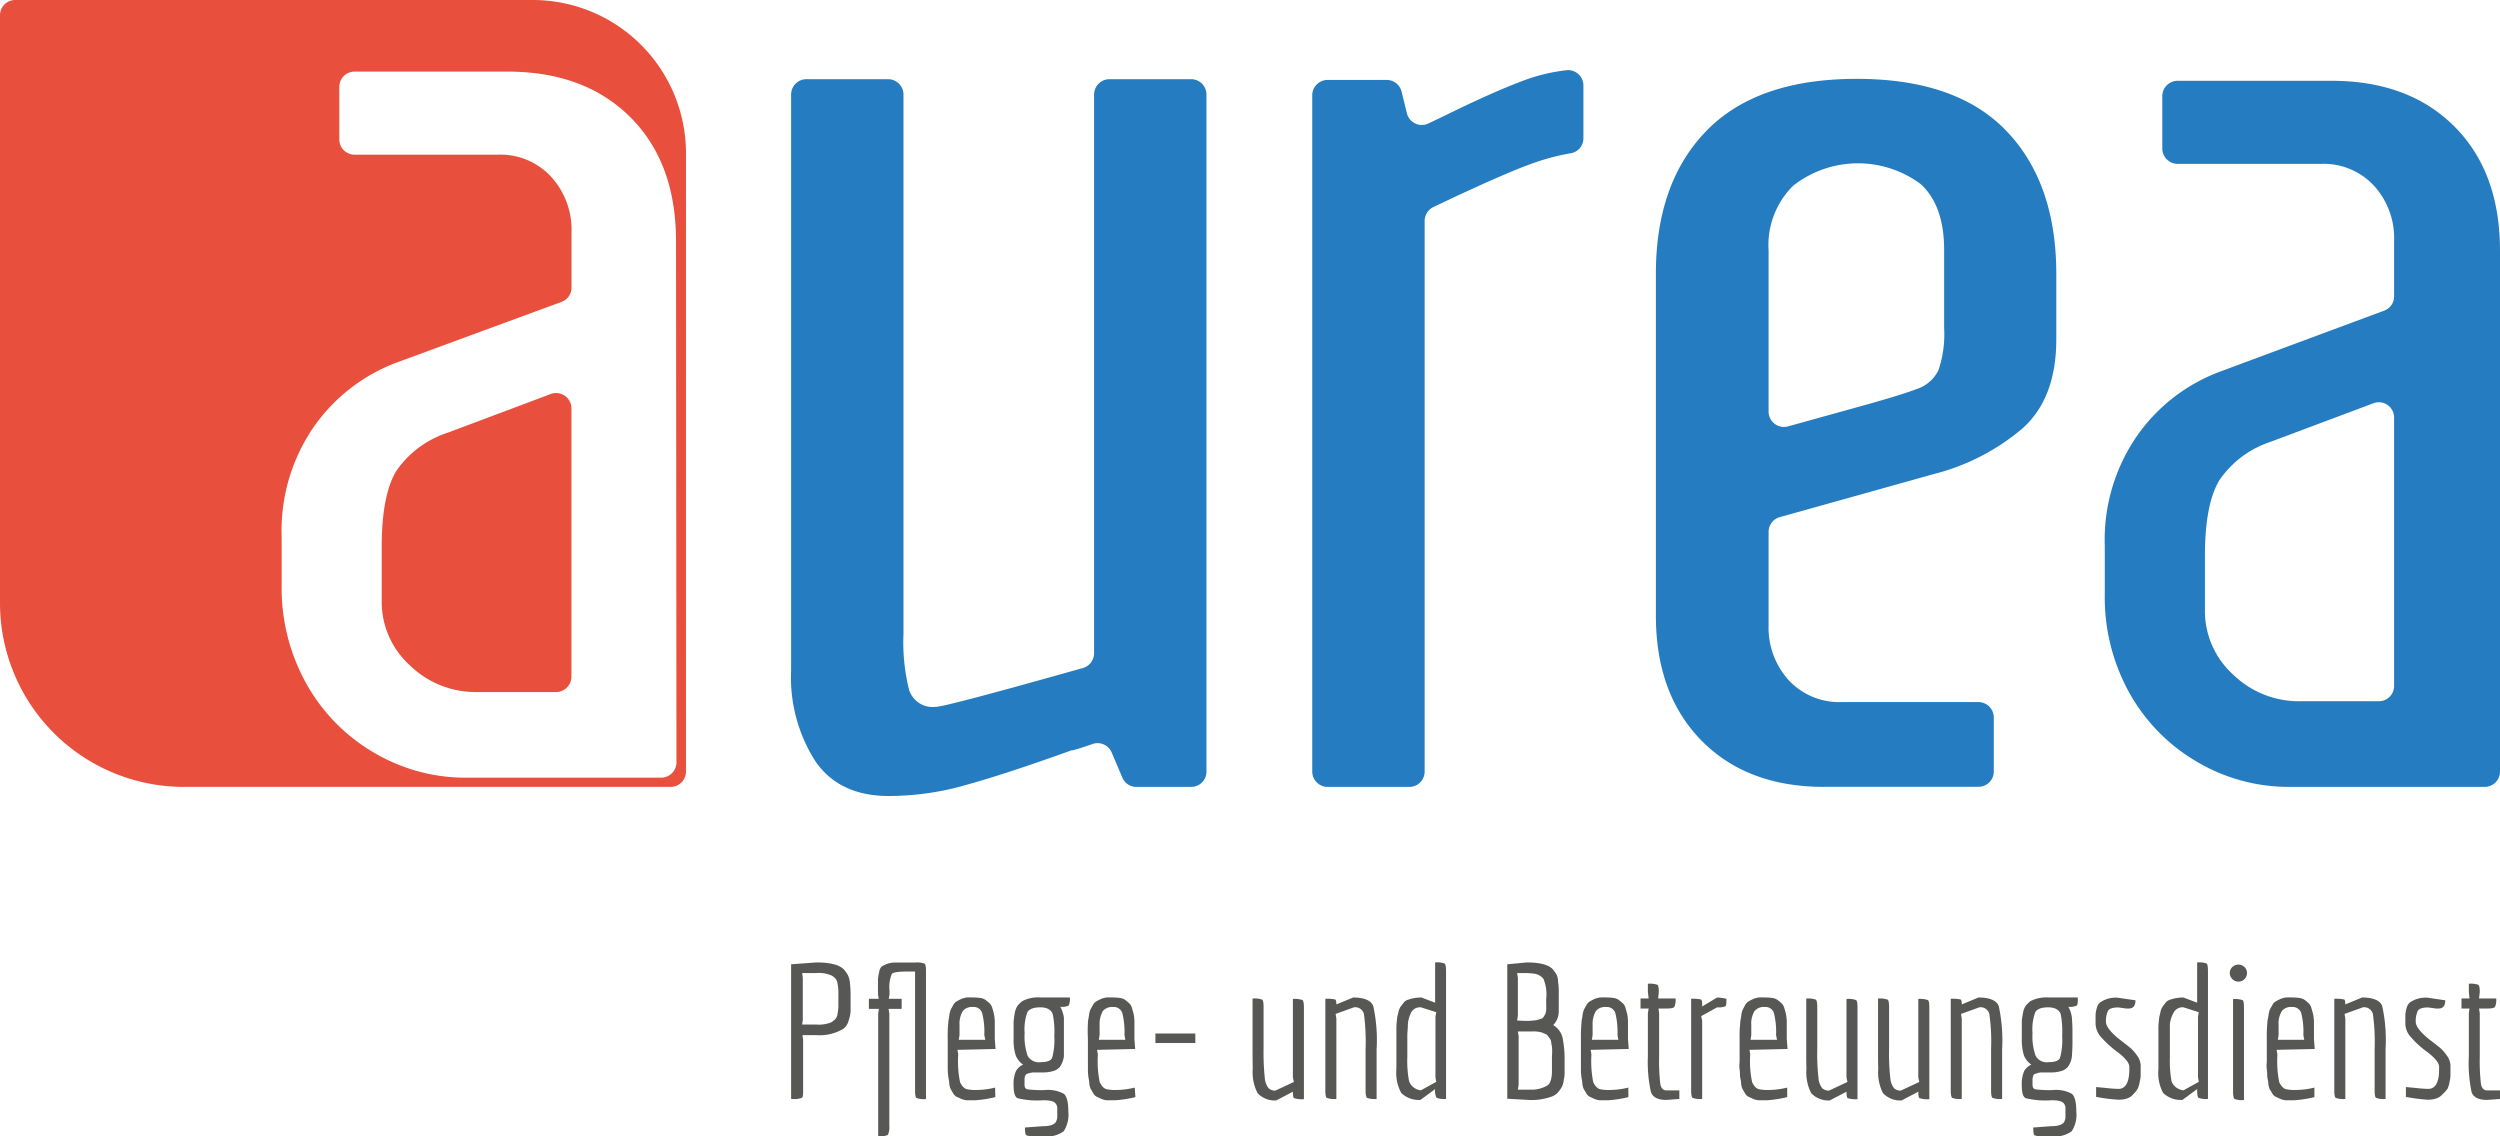
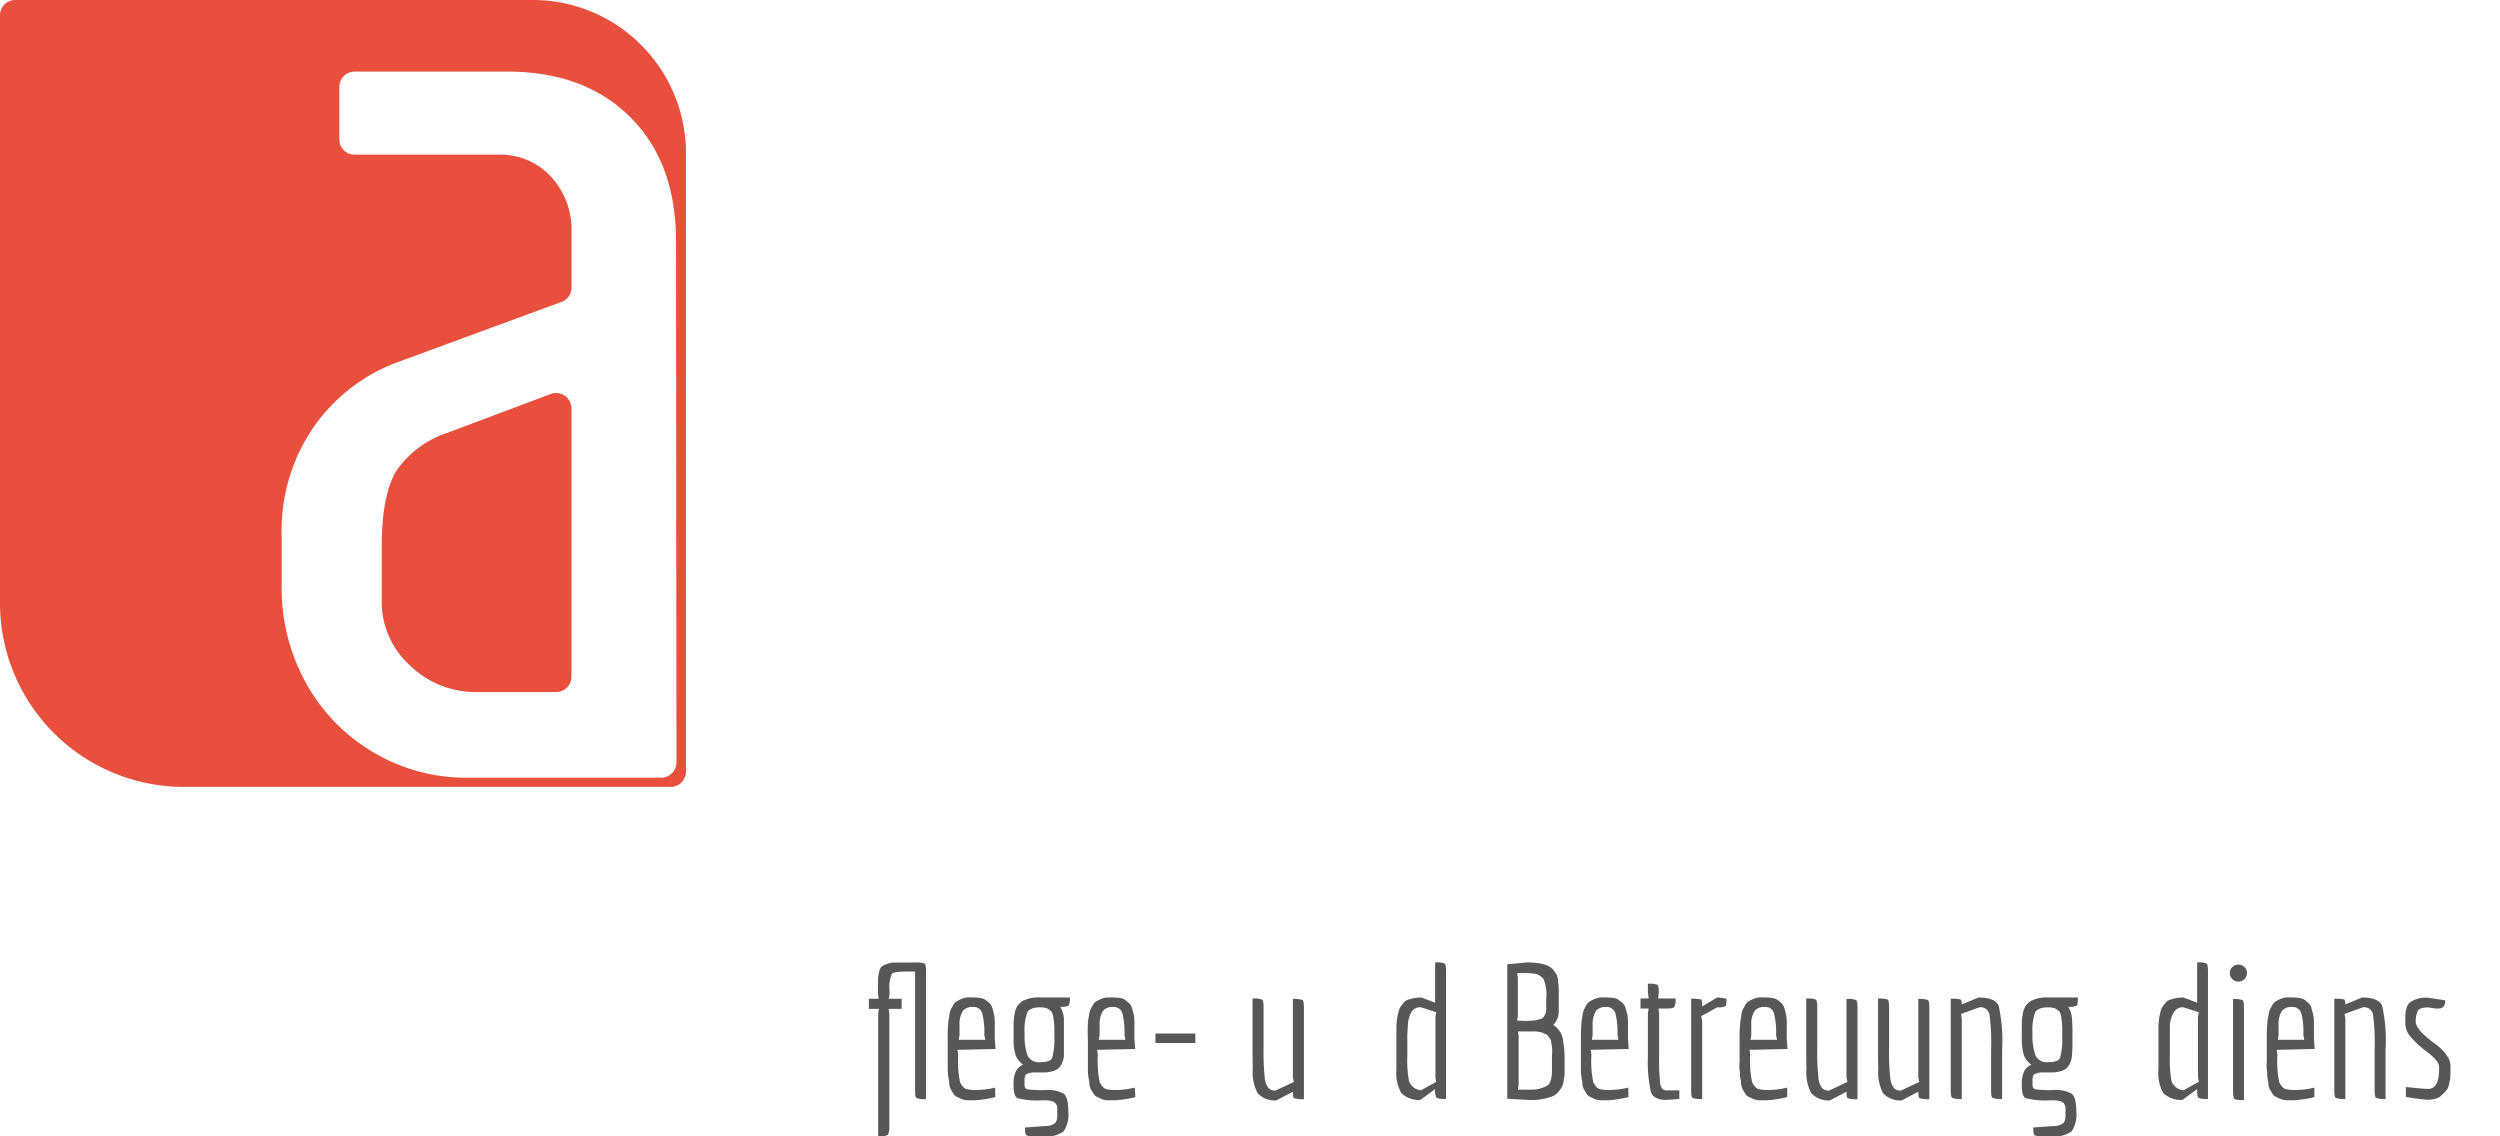
<svg xmlns="http://www.w3.org/2000/svg" id="Ebene_1" data-name="Ebene 1" viewBox="0 0 231.13 105.05">
-   <path d="M118.5,113.51a14.4,14.4,0,0,1-2.27-8.45V51.83a1.42,1.42,0,0,1,1.41-1.42h7.56a1.43,1.43,0,0,1,1.42,1.42v49.86a18.07,18.07,0,0,0,.52,5.19,2.29,2.29,0,0,0,2.46,1.56q.89,0,13.64-3.6a1.43,1.43,0,0,0,1-1.37V51.83a1.43,1.43,0,0,1,1.42-1.42h7.56a1.42,1.42,0,0,1,1.41,1.42v62.6a1.41,1.41,0,0,1-1.41,1.41h-5.07a1.4,1.4,0,0,1-1.29-.84l-1-2.36a1.42,1.42,0,0,0-1.78-.76c-.75.26-1.36.46-1.82.58a.35.35,0,0,0-.11,0q-6.08,2.19-9.82,3.22a25.74,25.74,0,0,1-6.88,1Q120.77,116.75,118.5,113.51Zm45.91-61.68v62.6a1.42,1.42,0,0,0,1.42,1.41h7.56a1.41,1.41,0,0,0,1.41-1.41V63.51a1.44,1.44,0,0,1,.81-1.28q6.63-3.16,9.32-4.09a20.41,20.41,0,0,1,3.37-.88,1.4,1.4,0,0,0,1.18-1.39V51a1.42,1.42,0,0,0-1.55-1.42,16.71,16.71,0,0,0-4.1,1q-2.79,1.05-7,3.12l-1.67.8a1.42,1.42,0,0,1-2-.94l-.49-2a1.42,1.42,0,0,0-1.38-1.08h-5.52A1.43,1.43,0,0,0,164.41,51.83Zm47.38,64H226a1.41,1.41,0,0,0,1.42-1.41v-5a1.42,1.42,0,0,0-1.42-1.42H213.35a6.38,6.38,0,0,1-4.87-2,7.23,7.23,0,0,1-1.88-5.13V92.27a1.41,1.41,0,0,1,1-1.36l14.3-4a20.36,20.36,0,0,0,8.18-4.22q3.12-2.79,3.12-8.25v-6q0-8.44-4.62-13.25t-13.83-4.81q-9.22,0-13.9,4.81t-4.67,13.25V100q0,7.27,4.22,11.56T211.79,115.84ZM208.4,82.51a1.42,1.42,0,0,1-1.8-1.36V66.26a7.72,7.72,0,0,1,2.27-6,9.71,9.71,0,0,1,11.82-.13q2.15,2,2.14,6.11V73.4a10.38,10.38,0,0,1-.52,3.9,3.38,3.38,0,0,1-2,1.75q-1.49.58-5.78,1.76Zm46.46,33.33H272.8a1.42,1.42,0,0,0,1.42-1.41V66.28q0-7.28-4.22-11.5t-11.37-4.22H244.46A1.42,1.42,0,0,0,243,52v4.83a1.42,1.42,0,0,0,1.42,1.41h13.26a6.34,6.34,0,0,1,4.87,2,7.18,7.18,0,0,1,1.88,5.13v5.12a1.39,1.39,0,0,1-.92,1.32l-15.18,5.64a16.32,16.32,0,0,0-7.6,5.84,16.89,16.89,0,0,0-3.05,10.26v4.5a18.2,18.2,0,0,0,2.27,9.09,16.89,16.89,0,0,0,6.24,6.37A16.66,16.66,0,0,0,254.86,115.84Zm8.2-7.92h-7.29a8.71,8.71,0,0,1-6.23-2.47,7.93,7.93,0,0,1-2.6-6v-5c0-3.2.46-5.54,1.36-7A9.23,9.23,0,0,1,253,83.94l9.52-3.57a1.41,1.41,0,0,1,1.91,1.33v24.8A1.41,1.41,0,0,1,263.06,107.92Z" transform="translate(-43.09 -43.09)" style="fill:#257cc0" />
-   <path d="M116.31,144.69h-.08V132.24l2.31-.17c1.34,0,2.21.23,2.6.69a3.37,3.37,0,0,1,.34.48,2.41,2.41,0,0,1,.18.64,11.29,11.29,0,0,1,.07,1.44c0,.59,0,1,0,1.27a3.42,3.42,0,0,1-.19.88,1.36,1.36,0,0,1-.49.74,4.26,4.26,0,0,1-2.48.58h-1.29l.06.43v4.68c0,.39,0,.62-.13.69A2,2,0,0,1,116.31,144.69Zm2.23-6.88a3.06,3.06,0,0,0,1.39-.2,1.83,1.83,0,0,0,.42-.34,1,1,0,0,0,.18-.48,5.27,5.27,0,0,0,.07-.58c0-.17,0-.42,0-.78s0-.62,0-.78a5.27,5.27,0,0,0-.07-.58,1.09,1.09,0,0,0-.18-.49,1.85,1.85,0,0,0-.35-.29,3,3,0,0,0-1.46-.24h-1.29l.06.43v3.9l-.06.43Z" transform="translate(-43.09 -43.09)" style="fill:#575756" />
  <path d="M123.42,136.36v-.93h.91l-.07-.43v-.28c0-.5,0-.86,0-1.06a3.44,3.44,0,0,1,.11-.7.93.93,0,0,1,.22-.5,1.88,1.88,0,0,1,.48-.24,2,2,0,0,1,.75-.14h1.87a2,2,0,0,1,.88.1c.09.07.13.3.13.69v11.83a2,2,0,0,1-.88-.1c-.09-.07-.13-.3-.13-.69v-11H127c-.84,0-1.33.07-1.46.22a3.18,3.18,0,0,0-.21,1.57V135l-.07.43h1.19v.93h-1.21l.07.43v10.37a1.69,1.69,0,0,1-.14.86,1.82,1.82,0,0,1-.89.12V136.79l.07-.43Z" transform="translate(-43.09 -43.09)" style="fill:#575756" />
  <path d="M135.11,144.52a10.54,10.54,0,0,1-1.85.29l-.81,0a1.73,1.73,0,0,1-.52-.14l-.41-.19a.83.83,0,0,1-.31-.31l-.22-.38a1.61,1.61,0,0,1-.14-.51c0-.24-.06-.44-.08-.59a6.75,6.75,0,0,1-.06-.73c0-.34,0-.61,0-.82v-2a11.44,11.44,0,0,1,.05-1.47c0-.23.07-.46.1-.72a1.86,1.86,0,0,1,.14-.54l.22-.41a.91.91,0,0,1,.31-.33,3.87,3.87,0,0,1,.41-.21,2.1,2.1,0,0,1,.52-.15,6.11,6.11,0,0,1,.64,0,4.33,4.33,0,0,1,.66.05,1.09,1.09,0,0,1,.49.21l.35.29a1.16,1.16,0,0,1,.24.45c.06.21.11.38.14.53a3.67,3.67,0,0,1,.08.67c0,.3,0,.55,0,.73v.9l.07.93-3.52.08.07.44a9.41,9.41,0,0,0,.17,2.55c.18.38.4.6.64.65a3.84,3.84,0,0,0,.94.07,7.44,7.44,0,0,0,1.66-.22Zm-3.31-6.66v.93l-.07.43h2.45l-.09-.44a7,7,0,0,0-.19-2,.8.8,0,0,0-.85-.59,1.11,1.11,0,0,0-.94.36A2.3,2.3,0,0,0,131.8,137.86Z" transform="translate(-43.09 -43.09)" style="fill:#575756" />
  <path d="M139.49,148.14h-.77a1.47,1.47,0,0,1-.75-.1c-.08-.07-.12-.31-.12-.71l1.64-.12c.63,0,1-.12,1.19-.35a1.09,1.09,0,0,0,.15-.4,4.11,4.11,0,0,0,0-.54,3.2,3.2,0,0,0,0-.5.69.69,0,0,0-.15-.31c-.14-.2-.51-.3-1.14-.3a7.69,7.69,0,0,1-2.38-.19c-.24-.12-.36-.51-.36-1.15a2.93,2.93,0,0,1,.22-1.36,1.37,1.37,0,0,1,.66-.59,1.92,1.92,0,0,1-.69-.87,4.77,4.77,0,0,1-.19-1.58c0-.71,0-1.21,0-1.48a6.39,6.39,0,0,1,.11-.85,1.79,1.79,0,0,1,.25-.66,2.58,2.58,0,0,1,.44-.43,3.13,3.13,0,0,1,1.71-.34H142a1.47,1.47,0,0,1-.11.75,1.52,1.52,0,0,1-.77.11,3,3,0,0,1,.33,1c0,.3,0,.9,0,1.81s0,1.5,0,1.78a2.42,2.42,0,0,1-.27.81,1.13,1.13,0,0,1-.65.52,3.24,3.24,0,0,1-1,.15h-.83a1.44,1.44,0,0,0-.43.06,1.31,1.31,0,0,0-.28.09.35.35,0,0,0-.13.2.69.69,0,0,0-.05.26v.53c0,.23.08.37.25.42a10.81,10.81,0,0,0,1.61.07,3.1,3.1,0,0,1,1.77.34c.28.23.42.79.42,1.66a2.84,2.84,0,0,1-.43,1.81A2.68,2.68,0,0,1,139.49,148.14Zm-1.67-9.54a5.41,5.41,0,0,0,.28,2.11,1.19,1.19,0,0,0,1.19.58c.59,0,1-.14,1.08-.43a6.28,6.28,0,0,0,.19-2,7.8,7.8,0,0,0-.14-2c-.15-.42-.53-.64-1.15-.64s-1,.15-1.19.43A4.61,4.61,0,0,0,137.82,138.6Z" transform="translate(-43.09 -43.09)" style="fill:#575756" />
  <path d="M148.06,144.52a10.54,10.54,0,0,1-1.85.29l-.81,0a1.73,1.73,0,0,1-.52-.14l-.4-.19a.71.71,0,0,1-.31-.31l-.23-.38a1.61,1.61,0,0,1-.14-.51c0-.24-.06-.44-.08-.59a5.22,5.22,0,0,1-.05-.73c0-.34,0-.61,0-.82v-2a13.8,13.8,0,0,1,0-1.47c0-.23.07-.46.1-.72a1.86,1.86,0,0,1,.14-.54c.06-.11.13-.25.23-.41a.77.77,0,0,1,.31-.33,3.65,3.65,0,0,1,.4-.21,2.1,2.1,0,0,1,.52-.15,6.18,6.18,0,0,1,.65,0,4.19,4.19,0,0,1,.65.05,1,1,0,0,1,.49.21l.35.29a1,1,0,0,1,.24.45l.15.53a3.9,3.9,0,0,1,.07.67c0,.3,0,.55,0,.73v.9l.07.93-3.52.08.07.44a9.9,9.9,0,0,0,.17,2.55c.19.38.4.6.64.65a3.84,3.84,0,0,0,.94.07,7.37,7.37,0,0,0,1.66-.22Zm-3.31-6.66v.93l-.07.43h2.45l-.08-.44a7.41,7.41,0,0,0-.19-2,.82.82,0,0,0-.86-.59,1.12,1.12,0,0,0-.94.36A2.39,2.39,0,0,0,144.75,137.86Z" transform="translate(-43.09 -43.09)" style="fill:#575756" />
  <path d="M153.6,139.52h-3.69v-.88h3.69Z" transform="translate(-43.09 -43.09)" style="fill:#575756" />
  <path d="M158.89,140v-4.59a2,2,0,0,1,.89.1c.09.06.13.29.13.69V140a22.82,22.82,0,0,0,.11,2.74,1.77,1.77,0,0,0,.35.95.85.85,0,0,0,.63.23l1.71-.8-.09-.43v-7.24a2.09,2.09,0,0,1,.89.1c.08.06.13.29.13.69v8.47a2.29,2.29,0,0,1-.89-.09c-.09,0-.13-.25-.13-.6l-1.55.81a2.19,2.19,0,0,1-1.71-.67,4.2,4.2,0,0,1-.45-2.28C158.9,141.48,158.89,140.87,158.89,140Z" transform="translate(-43.09 -43.09)" style="fill:#575756" />
-   <path d="M169.34,143.9v-3.81a19.62,19.62,0,0,0-.15-3.25.83.83,0,0,0-.93-.62l-1.69.61.07.43v7.43a2.05,2.05,0,0,1-.89-.1c-.09-.07-.13-.3-.13-.69v-8.47a3.43,3.43,0,0,1,.89.06c.08,0,.13.19.13.46l1.55-.64c1,0,1.65.26,1.86.79a14.73,14.73,0,0,1,.31,4v4.59a2.09,2.09,0,0,1-.89-.1C169.39,144.52,169.34,144.29,169.34,143.9Z" transform="translate(-43.09 -43.09)" style="fill:#575756" />
  <path d="M172.19,141.93c0-.38,0-.9,0-1.55s0-1.11,0-1.36,0-.56,0-.91a6.22,6.22,0,0,1,.06-.79c0-.18.07-.39.12-.62a1.5,1.5,0,0,1,.2-.53l.29-.38a.76.76,0,0,1,.4-.27,3.71,3.71,0,0,1,1.24-.21l1.27.48v-3.72a2,2,0,0,1,.88.1c.08.07.13.3.13.69v11.83a1.9,1.9,0,0,1-.88-.11,1.42,1.42,0,0,1-.13-.8l-1.36,1a2.33,2.33,0,0,1-1.77-.64A3.87,3.87,0,0,1,172.19,141.93Zm1.06-4.14c0,.42-.05.75-.05,1s0,.92,0,2a10.11,10.11,0,0,0,.16,2.25,1.29,1.29,0,0,0,1.1.85l1.41-.78-.07-.43V137.1l.07-.43-1.41-.45a.93.93,0,0,0-.88.43A2.94,2.94,0,0,0,173.25,137.79Z" transform="translate(-43.09 -43.09)" style="fill:#575756" />
  <path d="M187.14,133.88a5.33,5.33,0,0,1,.06.71c0,.18,0,.49,0,.94s0,.79,0,1a1.83,1.83,0,0,1-.51,1.33,1.89,1.89,0,0,1,.91,1.45,9.43,9.43,0,0,1,.14,1.66c0,.61,0,1,0,1.2s0,.44-.07.73a2,2,0,0,1-.18.67,3.59,3.59,0,0,1-.35.5,1.42,1.42,0,0,1-.56.39,5.59,5.59,0,0,1-2,.33l-2.14-.12V132.24l1.79-.17c1.28,0,2.1.23,2.47.69a4,4,0,0,1,.32.48A1.9,1.9,0,0,1,187.14,133.88ZM184,137.47a6.33,6.33,0,0,0,1.16-.07l.41-.12a.43.43,0,0,0,.24-.19l.15-.25a1.93,1.93,0,0,0,.08-.38,4.21,4.21,0,0,0,0-.46v-.57a3.71,3.71,0,0,0-.26-1.85,1.33,1.33,0,0,0-.83-.47,7.59,7.59,0,0,0-1-.06h-.6l.07.43V137l-.07.44Zm.52,6.36a2.94,2.94,0,0,0,1.62-.38c.25-.16.4-.55.43-1.17,0-.2,0-.47,0-.83v-.69a5.18,5.18,0,0,0,0-.93,3.62,3.62,0,0,1-.07-.39.66.66,0,0,0-.12-.33l-.17-.23a.5.5,0,0,0-.24-.2,1.89,1.89,0,0,1-.31-.13,3,3,0,0,0-.95-.1h-1.29l.07.43v4.52l-.07.43Z" transform="translate(-43.09 -43.09)" style="fill:#575756" />
  <path d="M193.64,144.52a10.54,10.54,0,0,1-1.85.29l-.81,0a1.73,1.73,0,0,1-.52-.14l-.4-.19a.71.71,0,0,1-.31-.31l-.23-.38a1.61,1.61,0,0,1-.14-.51c0-.24-.06-.44-.08-.59a5.22,5.22,0,0,1-.05-.73c0-.34,0-.61,0-.82v-2a13.8,13.8,0,0,1,.05-1.47c0-.23.07-.46.1-.72a1.86,1.86,0,0,1,.14-.54c.06-.11.13-.25.23-.41a.77.77,0,0,1,.31-.33,3.65,3.65,0,0,1,.4-.21,2.1,2.1,0,0,1,.52-.15,6.18,6.18,0,0,1,.65,0,4.19,4.19,0,0,1,.65.05,1,1,0,0,1,.49.21l.35.29a1,1,0,0,1,.24.45l.15.53a3.9,3.9,0,0,1,.07.67c0,.3,0,.55,0,.73v.9l.07.93-3.52.08.07.44a9.9,9.9,0,0,0,.17,2.55c.19.38.4.6.64.65a3.84,3.84,0,0,0,.94.07,7.37,7.37,0,0,0,1.66-.22Zm-3.31-6.66v.93l-.07.43h2.45l-.08-.44a7.41,7.41,0,0,0-.19-2,.82.82,0,0,0-.86-.59,1.12,1.12,0,0,0-.94.36A2.39,2.39,0,0,0,190.33,137.86Z" transform="translate(-43.09 -43.09)" style="fill:#575756" />
  <path d="M195.44,140.76v-4l.07-.43h-.75v-.93h.75l-.07-.6v-.76a2.09,2.09,0,0,1,.89.1q.12.11.12.69l-.06.57H198a1.66,1.66,0,0,1-.11.78q-.11.15-.72.15h-.75l.06.43v4a18.4,18.4,0,0,0,.11,2.55c.07.39.26.59.58.59h1.18v.79l-1.19.09c-.8,0-1.28-.25-1.44-.74A12.78,12.78,0,0,1,195.44,140.76Z" transform="translate(-43.09 -43.09)" style="fill:#575756" />
  <path d="M199.44,143.9v-8.47a3.49,3.49,0,0,1,.89.06c.08,0,.13.19.13.46v.19l1.38-.83a4.61,4.61,0,0,1,.86.12c0,.4,0,.64-.11.7a1.72,1.72,0,0,1-.75.09l-1.47.81.09.44v7.22a2,2,0,0,1-.89-.1C199.48,144.52,199.44,144.29,199.44,143.9Z" transform="translate(-43.09 -43.09)" style="fill:#575756" />
  <path d="M208.32,144.52a10.68,10.68,0,0,1-1.85.29l-.81,0a1.66,1.66,0,0,1-.52-.14l-.41-.19a.76.76,0,0,1-.31-.31l-.22-.38a1.38,1.38,0,0,1-.14-.51c0-.24-.06-.44-.09-.59s0-.39-.05-.73,0-.61,0-.82v-2a10.78,10.78,0,0,1,.06-1.47c0-.23.07-.46.1-.72a1.58,1.58,0,0,1,.14-.54l.22-.41a.83.83,0,0,1,.31-.33,3.87,3.87,0,0,1,.41-.21,2,2,0,0,1,.52-.15,6,6,0,0,1,.64,0,4.43,4.43,0,0,1,.66.05,1.09,1.09,0,0,1,.49.21,3.62,3.62,0,0,1,.34.29,1,1,0,0,1,.25.45c.06.21.11.38.14.53a3.67,3.67,0,0,1,.08.67c0,.3,0,.55,0,.73v.9l.07.93-3.51.08.06.44a9.21,9.21,0,0,0,.18,2.55c.18.38.39.6.64.65a3.84,3.84,0,0,0,.94.07,7.44,7.44,0,0,0,1.66-.22ZM205,137.86v.93l-.07.43h2.45l-.09-.44a7,7,0,0,0-.19-2,.8.8,0,0,0-.85-.59,1.11,1.11,0,0,0-.94.36A2.22,2.22,0,0,0,205,137.86Z" transform="translate(-43.09 -43.09)" style="fill:#575756" />
  <path d="M210.08,140v-4.59a2.09,2.09,0,0,1,.89.1c.08.06.13.29.13.69V140a20.83,20.83,0,0,0,.11,2.74,1.78,1.78,0,0,0,.34.95.89.89,0,0,0,.63.23l1.71-.8-.09-.43v-7.24a2,2,0,0,1,.89.1c.09.06.13.29.13.69v8.47a2.37,2.37,0,0,1-.89-.09c-.08,0-.13-.25-.13-.6l-1.55.81a2.22,2.22,0,0,1-1.71-.67,4.23,4.23,0,0,1-.44-2.28C210.08,141.48,210.08,140.87,210.08,140Z" transform="translate(-43.09 -43.09)" style="fill:#575756" />
  <path d="M216.72,140v-4.59a2.09,2.09,0,0,1,.89.1c.08.06.13.29.13.69V140a20.83,20.83,0,0,0,.11,2.74,1.78,1.78,0,0,0,.34.95.89.89,0,0,0,.63.23l1.71-.8-.09-.43v-7.24a2.05,2.05,0,0,1,.89.1c.09.06.13.29.13.69v8.47a2.33,2.33,0,0,1-.89-.09c-.08,0-.13-.25-.13-.6l-1.55.81a2.22,2.22,0,0,1-1.71-.67,4.23,4.23,0,0,1-.44-2.28C216.72,141.48,216.72,140.87,216.72,140Z" transform="translate(-43.09 -43.09)" style="fill:#575756" />
  <path d="M227.17,143.9v-3.81a18.07,18.07,0,0,0-.16-3.25.83.83,0,0,0-.93-.62l-1.69.61.07.43v7.43a2.09,2.09,0,0,1-.89-.1c-.08-.07-.13-.3-.13-.69v-8.47a3.37,3.37,0,0,1,.89.06c.09,0,.13.19.13.46l1.55-.64c1,0,1.66.26,1.87.79a15.18,15.18,0,0,1,.31,4v4.59a2,2,0,0,1-.89-.1C227.21,144.52,227.17,144.29,227.17,143.9Z" transform="translate(-43.09 -43.09)" style="fill:#575756" />
  <path d="M232.7,148.14h-.77a1.47,1.47,0,0,1-.75-.1c-.08-.07-.11-.31-.11-.71l1.63-.12c.64,0,1-.12,1.2-.35a1.07,1.07,0,0,0,.14-.4,3.85,3.85,0,0,0,0-.54,2.91,2.91,0,0,0,0-.5.67.67,0,0,0-.14-.31q-.21-.3-1.14-.3a7.73,7.73,0,0,1-2.39-.19c-.24-.12-.36-.51-.36-1.15a3.07,3.07,0,0,1,.22-1.36,1.41,1.41,0,0,1,.66-.59,1.92,1.92,0,0,1-.69-.87,5.06,5.06,0,0,1-.19-1.58c0-.71,0-1.21,0-1.48s.06-.56.11-.85a1.79,1.79,0,0,1,.25-.66,2.58,2.58,0,0,1,.44-.43,3.18,3.18,0,0,1,1.71-.34h2.67c0,.42,0,.67-.11.75a1.49,1.49,0,0,1-.77.11,2.6,2.6,0,0,1,.33,1,18,18,0,0,1,.05,1.81,17.05,17.05,0,0,1-.05,1.78,2,2,0,0,1-.27.81,1.13,1.13,0,0,1-.65.52,3.2,3.2,0,0,1-1,.15h-.83a1.44,1.44,0,0,0-.43.06l-.27.09a.31.31,0,0,0-.14.2,1,1,0,0,0-.05.26v.53c0,.23.08.37.26.42a10.53,10.53,0,0,0,1.6.07,3.06,3.06,0,0,1,1.77.34c.28.23.42.79.42,1.66a2.78,2.78,0,0,1-.43,1.81A2.68,2.68,0,0,1,232.7,148.14ZM231,138.6a5.36,5.36,0,0,0,.29,2.11,1.17,1.17,0,0,0,1.18.58c.6,0,1-.14,1.08-.43a6.28,6.28,0,0,0,.19-2,8.55,8.55,0,0,0-.13-2c-.15-.42-.54-.64-1.16-.64s-1,.15-1.19.43A4.61,4.61,0,0,0,231,138.6Z" transform="translate(-43.09 -43.09)" style="fill:#575756" />
-   <path d="M240.33,144.24a1.23,1.23,0,0,1-.55.39,2.37,2.37,0,0,1-.85.13,16.49,16.49,0,0,1-2.05-.26v-.91l.87.08a11.64,11.64,0,0,0,1.2.09c.64,0,1-.6,1-1.79v-.25c0-.36-.36-.81-1.07-1.35a9.42,9.42,0,0,1-1.55-1.41,1.92,1.92,0,0,1-.5-1.22c0-.41,0-.7,0-.86a3.07,3.07,0,0,1,.12-.61.91.91,0,0,1,.31-.51,2.55,2.55,0,0,1,1.62-.43l1.64.24c0,.5-.21.76-.62.76l-.24,0-.71-.1c-.56,0-.91.12-1,.38a2.14,2.14,0,0,0-.16.95c0,.42.45,1,1.35,1.7.41.31.72.56.94.74a3.88,3.88,0,0,1,.62.73,1.57,1.57,0,0,1,.3.87c0,.28,0,.52,0,.72s0,.44-.08.72a2.46,2.46,0,0,1-.19.69A2.32,2.32,0,0,1,240.33,144.24Z" transform="translate(-43.09 -43.09)" style="fill:#575756" />
  <path d="M242.64,141.93c0-.38,0-.9,0-1.55s0-1.11,0-1.36,0-.56,0-.91a6.22,6.22,0,0,1,.06-.79c0-.18.07-.39.12-.62a1.33,1.33,0,0,1,.2-.53c.08-.11.17-.24.29-.38a.76.76,0,0,1,.4-.27,3.71,3.71,0,0,1,1.24-.21l1.27.48v-3.72a2,2,0,0,1,.88.1q.12.11.12.69v11.83a1.93,1.93,0,0,1-.88-.11c-.08-.08-.12-.34-.12-.8l-1.36,1a2.37,2.37,0,0,1-1.78-.64A3.89,3.89,0,0,1,242.64,141.93Zm1.06-4.14c0,.42,0,.75,0,1s0,.92,0,2a11,11,0,0,0,.15,2.25,1.3,1.3,0,0,0,1.11.85l1.41-.78-.07-.43V137.1l.07-.43-1.41-.45a.93.93,0,0,0-.88.43A2.78,2.78,0,0,0,243.7,137.79Z" transform="translate(-43.09 -43.09)" style="fill:#575756" />
  <path d="M250.6,133.61a.75.75,0,0,1-.56.23.73.73,0,0,1-.56-.23.76.76,0,0,1-.24-.57.71.71,0,0,1,.24-.55.8.8,0,0,1,.56-.22.79.79,0,0,1,.56.23.75.75,0,0,1,.23.55A.79.79,0,0,1,250.6,133.61ZM249.54,144v-8.54a2.09,2.09,0,0,1,.89.1q.12.09.12.69v8.54a2,2,0,0,1-.88-.1C249.58,144.59,249.54,144.36,249.54,144Z" transform="translate(-43.09 -43.09)" style="fill:#575756" />
  <path d="M257.06,144.52a10.75,10.75,0,0,1-1.86.29l-.81,0a1.73,1.73,0,0,1-.52-.14l-.4-.19a.71.71,0,0,1-.31-.31c-.09-.16-.17-.28-.23-.38a1.66,1.66,0,0,1-.13-.51c0-.24-.07-.44-.09-.59s0-.39-.05-.73,0-.61,0-.82v-2a13.8,13.8,0,0,1,.05-1.47c0-.23.07-.46.11-.72a1.92,1.92,0,0,1,.13-.54l.23-.41a.77.77,0,0,1,.31-.33,3.65,3.65,0,0,1,.4-.21,2.1,2.1,0,0,1,.52-.15,6.32,6.32,0,0,1,.65,0,4.19,4.19,0,0,1,.65.05,1.13,1.13,0,0,1,.5.21c.13.1.24.2.34.29a1,1,0,0,1,.24.45l.15.53a4.88,4.88,0,0,1,.08.67c0,.3,0,.55,0,.73v.9l.07.93-3.52.08.07.44a9.9,9.9,0,0,0,.17,2.55c.19.38.4.6.64.65a3.89,3.89,0,0,0,.94.07,7.52,7.52,0,0,0,1.67-.22Zm-3.31-6.66v.93l-.07.43h2.44l-.08-.44a7,7,0,0,0-.19-2,.82.82,0,0,0-.86-.59,1.09,1.09,0,0,0-.93.36A2.22,2.22,0,0,0,253.75,137.86Z" transform="translate(-43.09 -43.09)" style="fill:#575756" />
  <path d="M262.63,143.9v-3.81a19.14,19.14,0,0,0-.16-3.25.83.83,0,0,0-.93-.62l-1.69.61.07.43v7.43a2.05,2.05,0,0,1-.89-.1c-.09-.07-.13-.3-.13-.69v-8.47a3.43,3.43,0,0,1,.89.06c.09,0,.13.19.13.46l1.55-.64c1,0,1.66.26,1.86.79a14.73,14.73,0,0,1,.31,4v4.59a2,2,0,0,1-.88-.1C262.67,144.52,262.63,144.29,262.63,143.9Z" transform="translate(-43.09 -43.09)" style="fill:#575756" />
  <path d="M268.92,144.24a1.23,1.23,0,0,1-.55.39,2.34,2.34,0,0,1-.85.13,16.72,16.72,0,0,1-2-.26v-.91l.87.08a12,12,0,0,0,1.2.09c.65,0,1-.6,1-1.79v-.25c0-.36-.37-.81-1.07-1.35a9,9,0,0,1-1.55-1.41,1.87,1.87,0,0,1-.5-1.22c0-.41,0-.7,0-.86a3.07,3.07,0,0,1,.12-.61,1,1,0,0,1,.31-.51,2.56,2.56,0,0,1,1.63-.43l1.63.24c0,.5-.2.76-.62.76l-.24,0-.71-.1c-.56,0-.9.12-1,.38a2.29,2.29,0,0,0-.16.95c0,.42.45,1,1.35,1.7.41.31.73.56.94.74a3.88,3.88,0,0,1,.62.73,1.57,1.57,0,0,1,.3.87c0,.28,0,.52,0,.72s0,.44-.07.72a2.85,2.85,0,0,1-.19.69A2.79,2.79,0,0,1,268.92,144.24Z" transform="translate(-43.09 -43.09)" style="fill:#575756" />
-   <path d="M271.34,140.76v-4l.06-.43h-.74v-.93h.74l-.06-.6v-.76a2,2,0,0,1,.88.1c.09.07.13.3.13.69l-.07.57h1.59a1.66,1.66,0,0,1-.11.78c-.08.1-.31.15-.72.15h-.76l.07.43v4a18.4,18.4,0,0,0,.11,2.55c.07.39.26.59.58.59h1.18v.79l-1.19.09c-.8,0-1.28-.25-1.44-.74A12.78,12.78,0,0,1,271.34,140.76Z" transform="translate(-43.09 -43.09)" style="fill:#575756" />
  <path d="M94,79.52l-9.51,3.57a9.23,9.23,0,0,0-4.74,3.51q-1.36,2.2-1.37,7v5a7.93,7.93,0,0,0,2.6,6,8.71,8.71,0,0,0,6.24,2.47h7.28a1.42,1.42,0,0,0,1.42-1.42V80.85A1.42,1.42,0,0,0,94,79.52Z" transform="translate(-43.09 -43.09)" style="fill:#e94f3d" />
  <path d="M92.31,43.09H44.5a1.41,1.41,0,0,0-1.41,1.41V98.84a17,17,0,0,0,17,17h45a1.42,1.42,0,0,0,1.42-1.41V57.26A14.17,14.17,0,0,0,92.31,43.09Zm13.32,70.49a1.42,1.42,0,0,1-1.42,1.41H86.28a16.67,16.67,0,0,1-8.64-2.33,16.86,16.86,0,0,1-6.23-6.37,18.1,18.1,0,0,1-2.28-9.09V92.7a16.89,16.89,0,0,1,3.05-10.26,16.37,16.37,0,0,1,7.6-5.84L95,71a1.4,1.4,0,0,0,.93-1.33V64.52A7.23,7.23,0,0,0,94,59.39a6.36,6.36,0,0,0-4.88-2H75.87A1.41,1.41,0,0,1,74.46,56V51.13a1.41,1.41,0,0,1,1.41-1.42H90q7.14,0,11.37,4.22t4.22,11.5Z" transform="translate(-43.09 -43.09)" style="fill:#e94f3d" />
</svg>